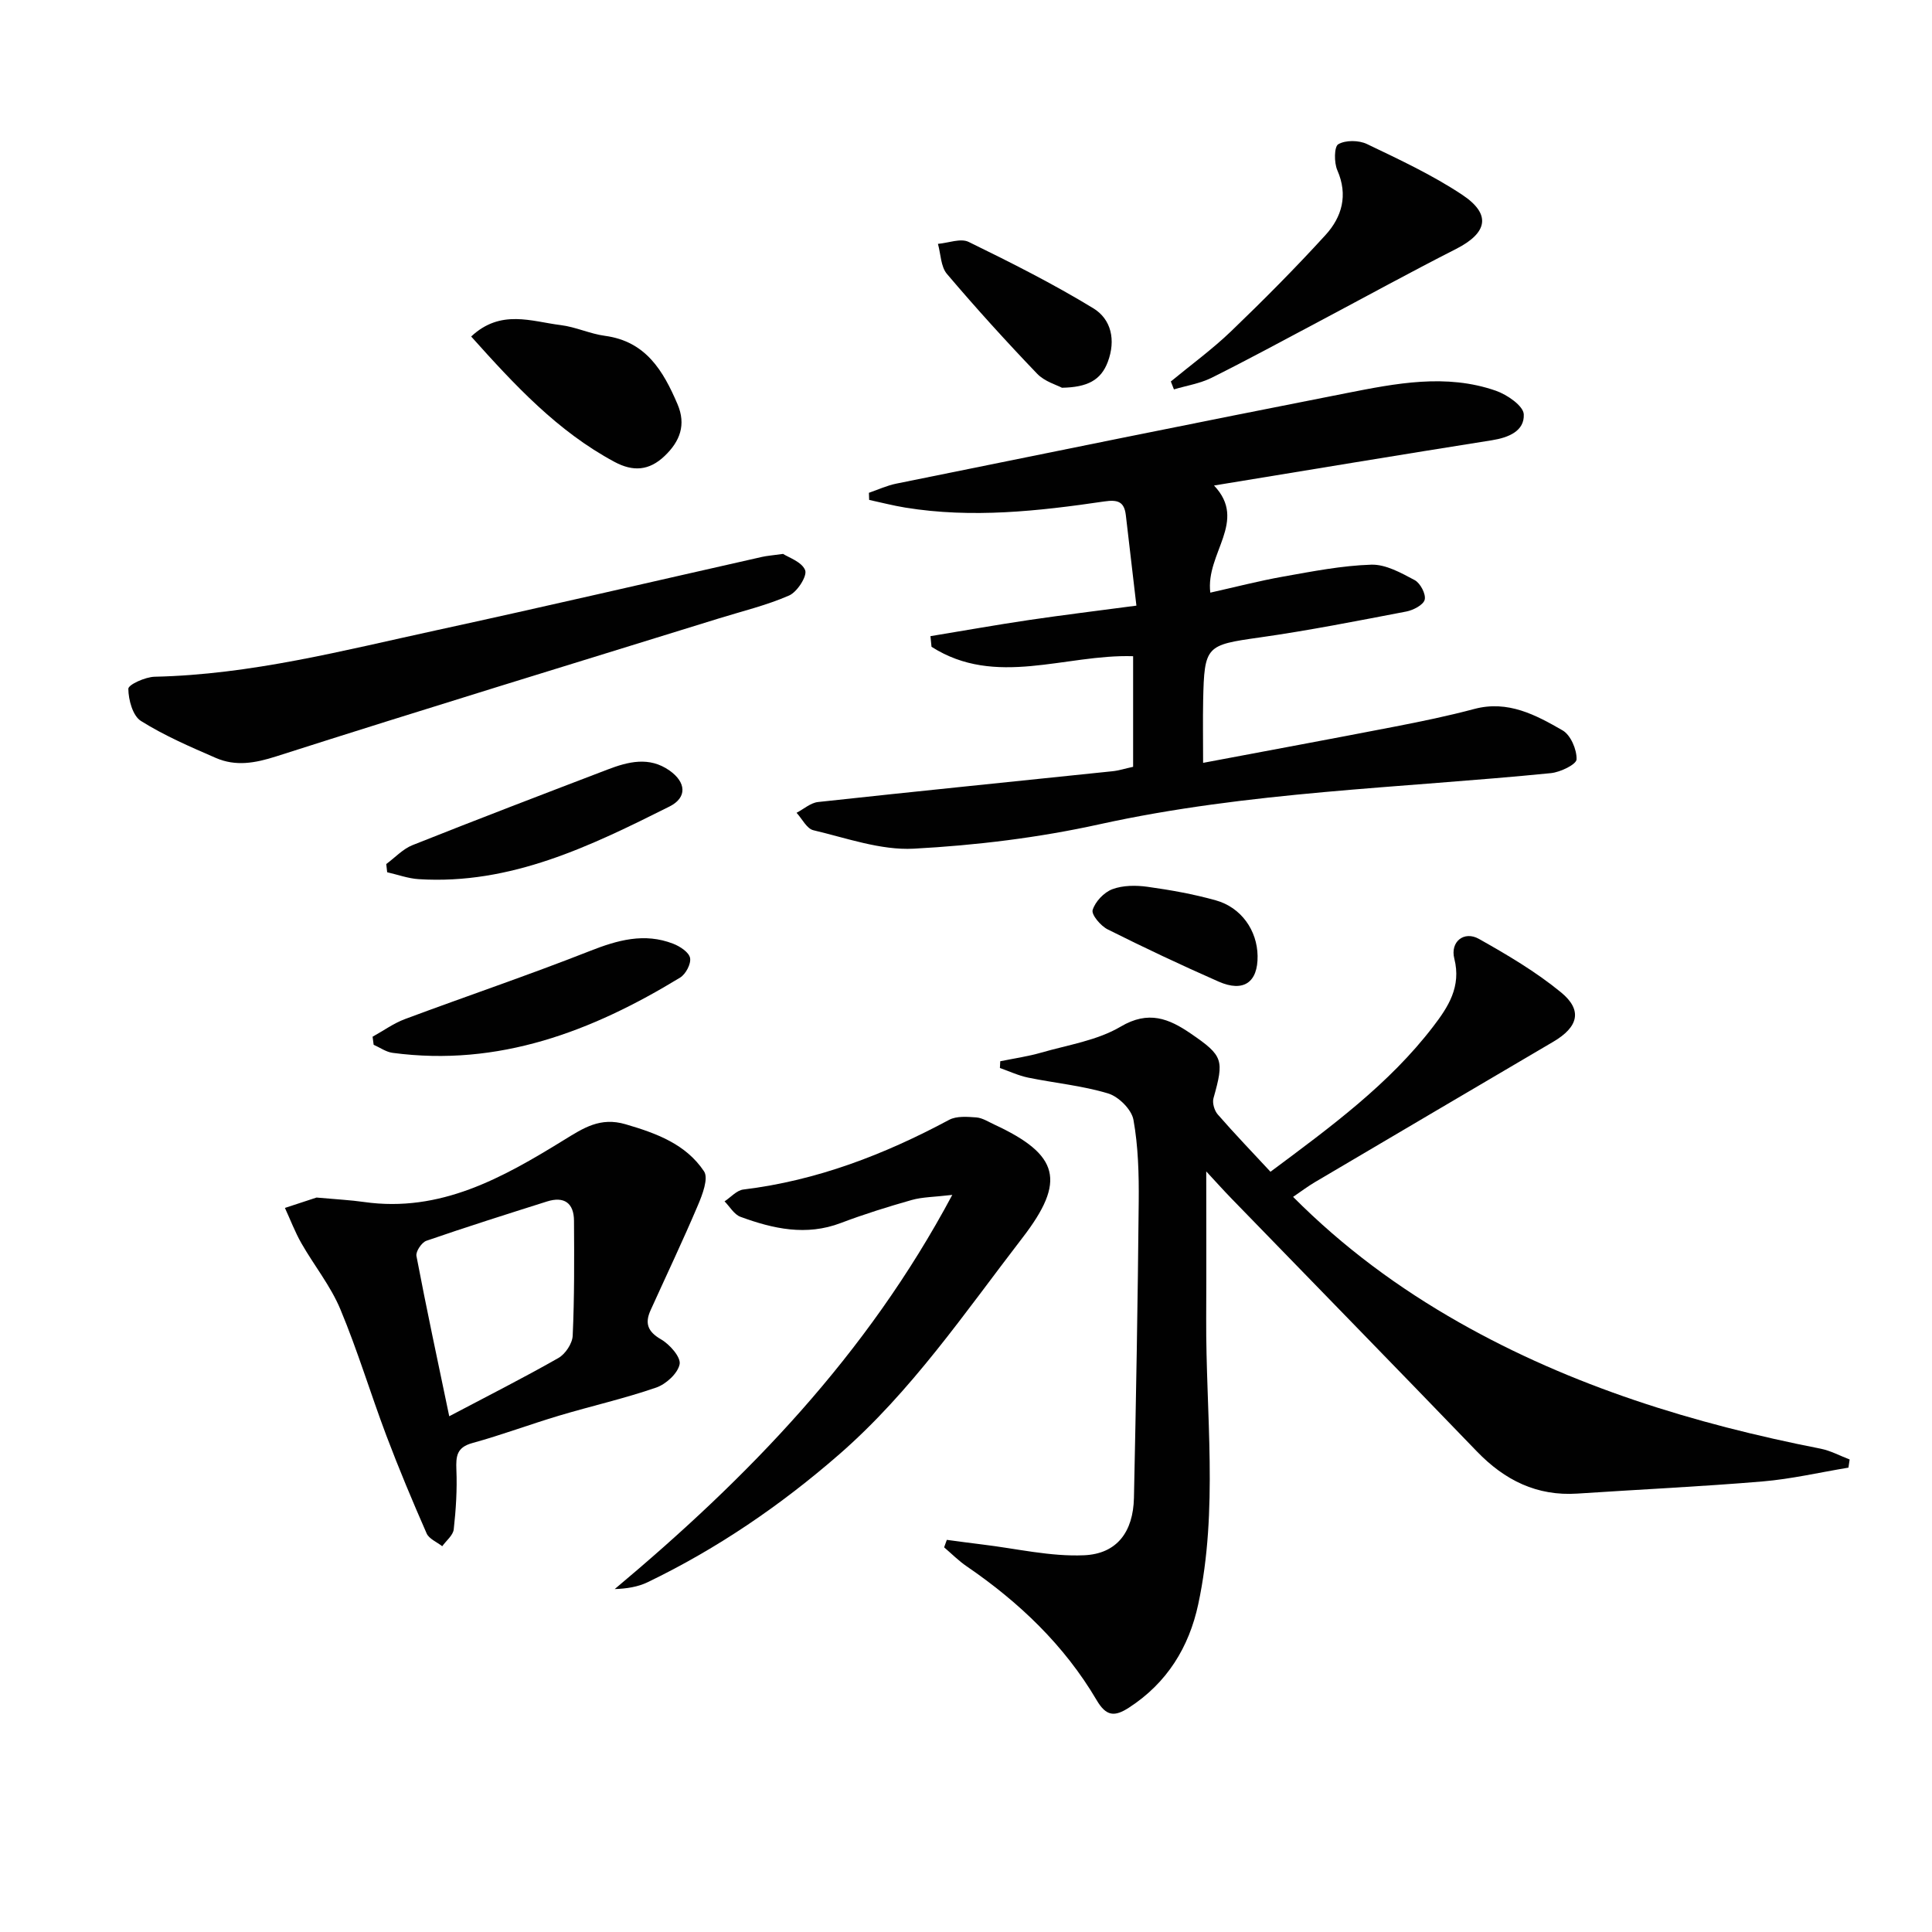
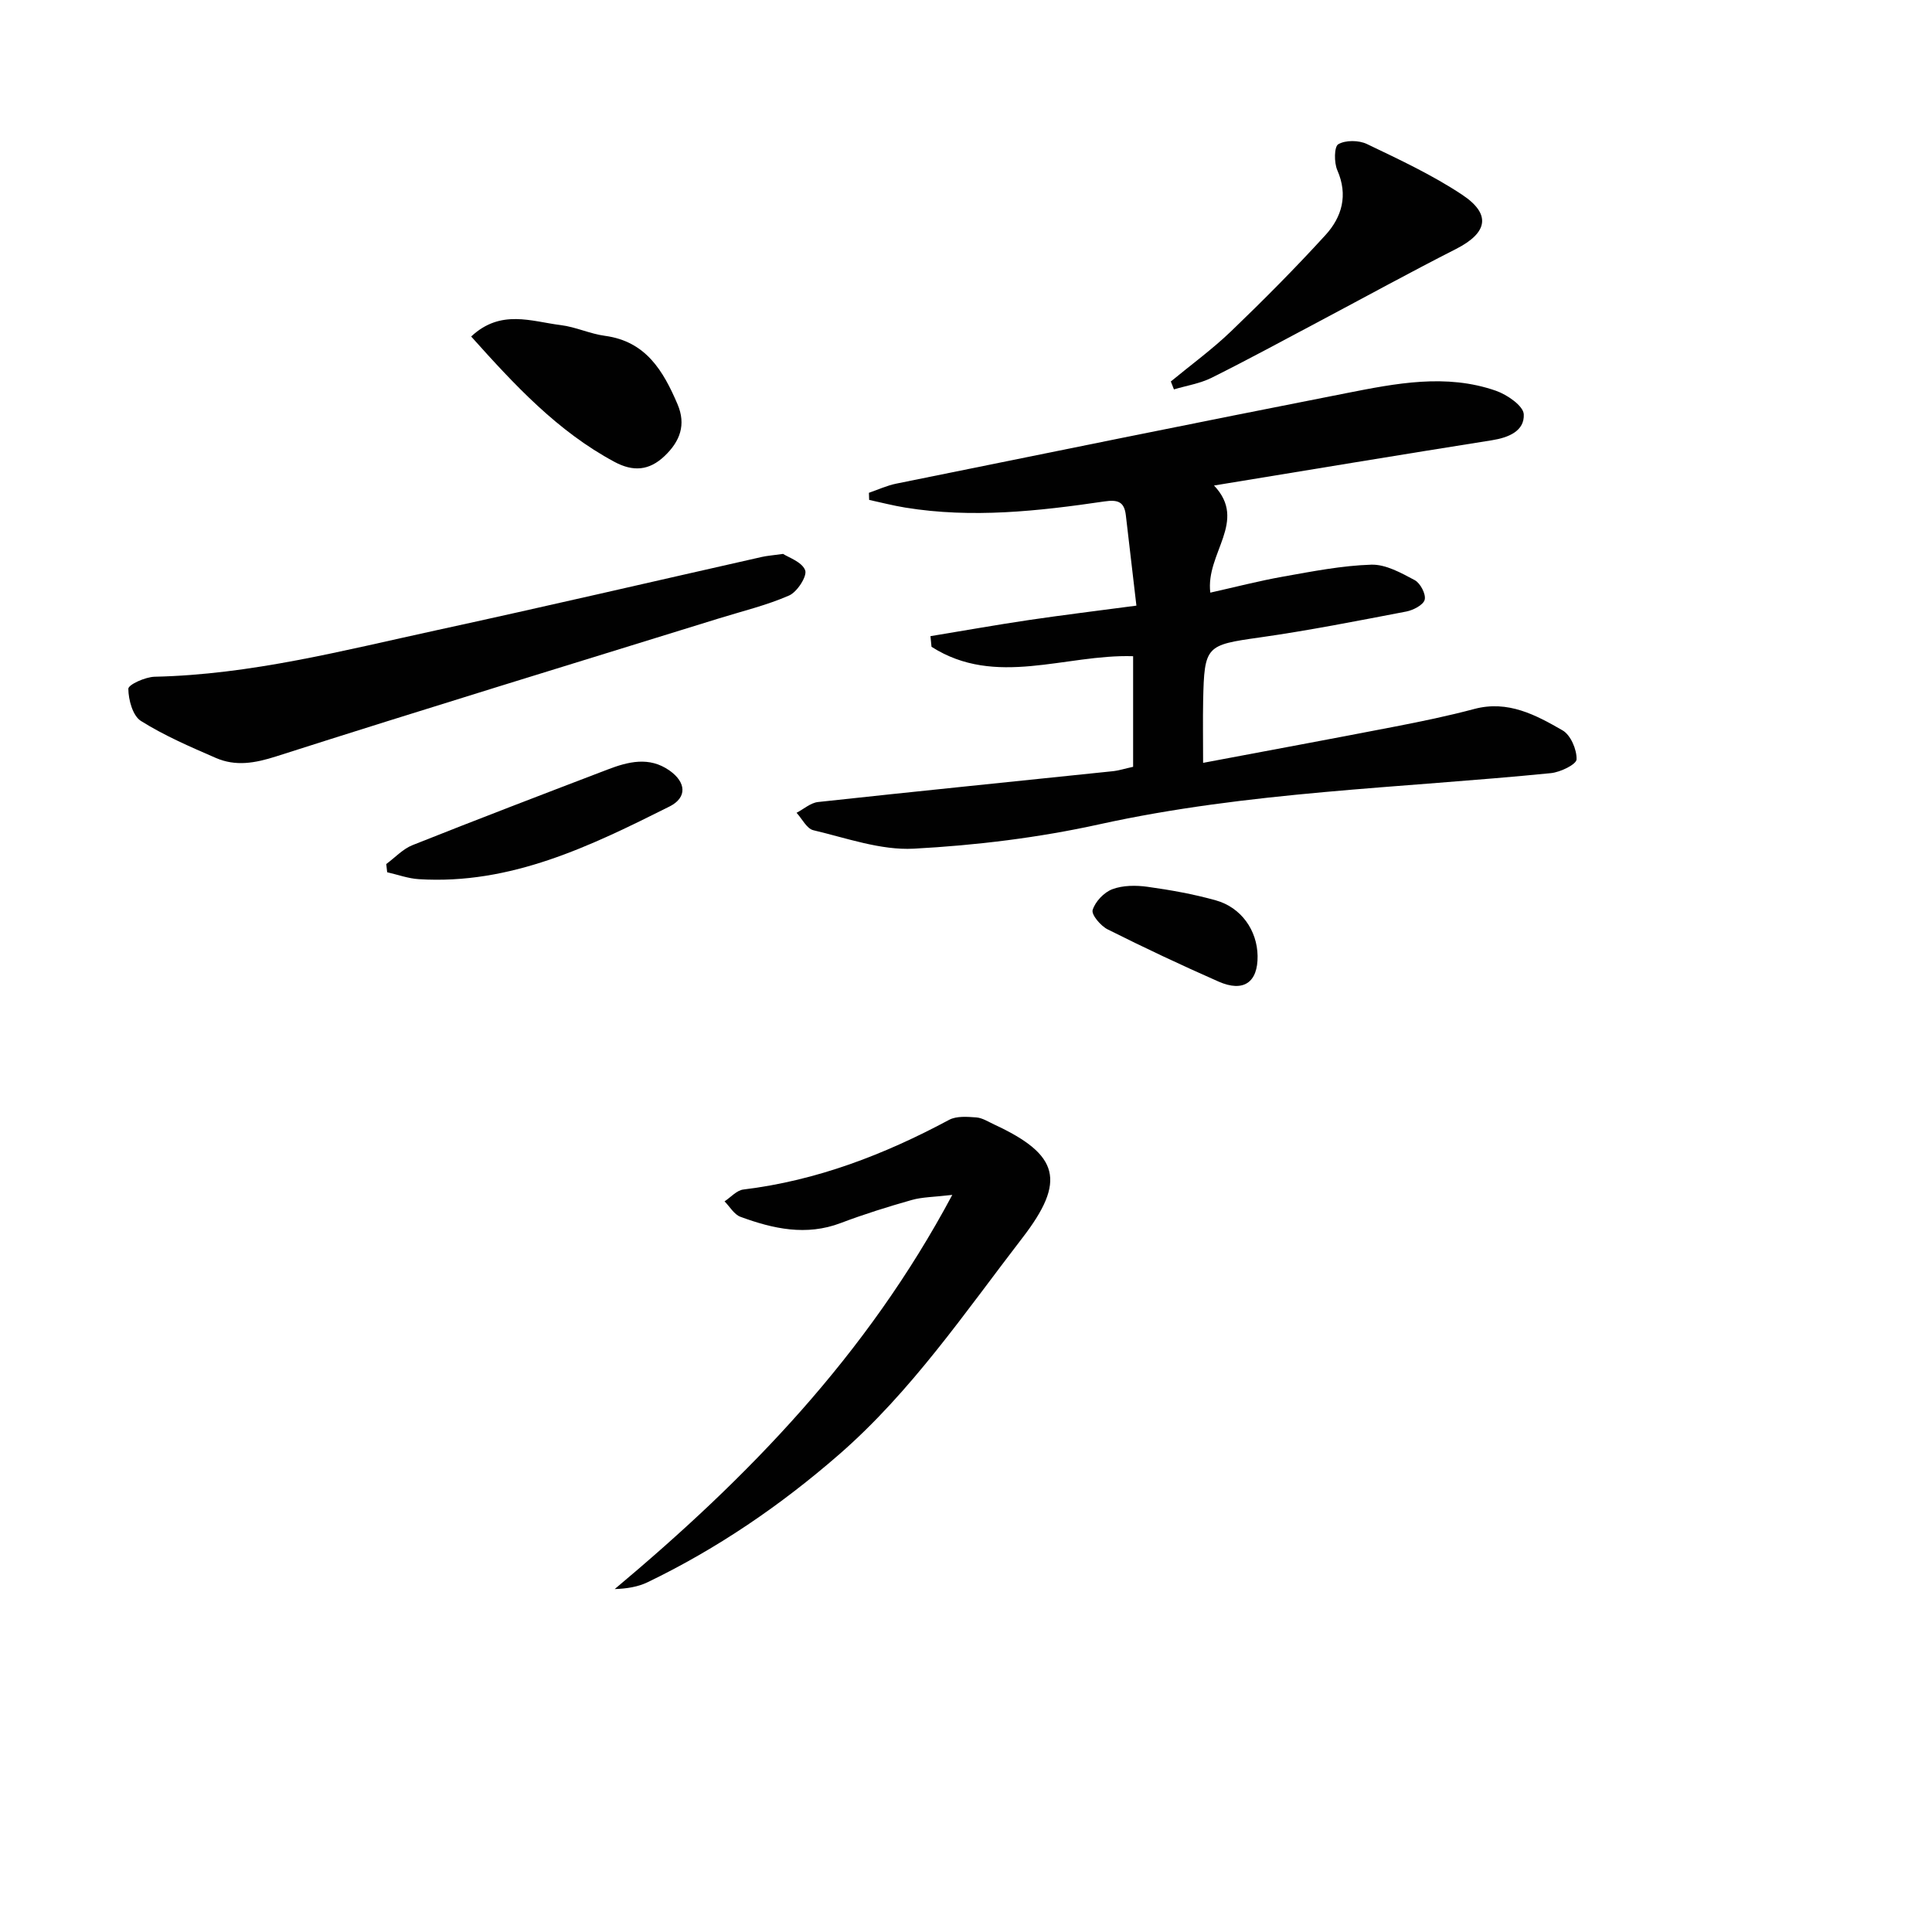
<svg xmlns="http://www.w3.org/2000/svg" enable-background="new 0 0 400 400" viewBox="0 0 400 400">
  <g fill="#010101">
-     <path d="m207.09 219.72c2.84-.58 5.73-.99 8.5-1.79 5.55-1.6 11.58-2.51 16.42-5.37 5.78-3.43 10.02-1.66 14.53 1.43 6.75 4.62 6.92 5.46 4.7 13.38-.28.98.18 2.56.88 3.36 3.49 4.01 7.18 7.84 10.92 11.87 12.61-9.39 24.55-18.15 33.67-30.05 3.14-4.09 5.86-8.26 4.39-14.08-.89-3.51 2.03-5.81 5.1-4.08 5.9 3.32 11.81 6.81 17.01 11.08 4.49 3.69 3.55 7.17-1.6 10.2-16.48 9.69-32.95 19.39-49.42 29.11-1.4.83-2.7 1.81-4.47 3.02 10.44 10.49 21.89 18.9 34.36 25.98 23.37 13.26 48.67 21.01 74.88 26.16 2.06.41 3.99 1.47 5.99 2.23-.08.56-.17 1.13-.25 1.69-5.94.98-11.84 2.36-17.82 2.86-12.74 1.07-25.52 1.66-38.28 2.51-8.41.56-15.08-2.77-20.82-8.72-16.87-17.5-33.85-34.89-50.78-52.33-1.73-1.78-3.38-3.63-5.26-5.65 0 10.39.04 20.4-.01 30.41-.1 19.75 2.56 39.61-1.65 59.21-1.91 8.89-6.45 16.28-14.33 21.39-3 1.95-4.73 1.81-6.7-1.54-6.7-11.38-16.06-20.29-26.91-27.71-1.67-1.14-3.12-2.61-4.67-3.93.19-.52.37-1.03.56-1.55 2.45.32 4.9.67 7.35.96 7.03.84 14.1 2.54 21.08 2.23 6.83-.3 10.15-4.89 10.31-11.85.44-20.47.8-40.94.99-61.42.05-5.64-.1-11.37-1.09-16.88-.38-2.13-3.06-4.8-5.23-5.46-5.36-1.62-11.05-2.15-16.57-3.28-2-.41-3.9-1.31-5.85-1.99.03-.48.05-.94.07-1.4z" />
    <path d="m234.6 158.76c0-7.83 0-15.27 0-22.9-14.07-.44-28.45 6.54-41.74-1.95-.07-.73-.15-1.47-.22-2.2 6.82-1.12 13.63-2.34 20.46-3.35 7.04-1.04 14.1-1.9 22.18-2.97-.75-6.38-1.47-12.56-2.19-18.74-.33-2.79-1.66-3.24-4.46-2.83-13.67 2.01-27.4 3.52-41.21 1.27-2.51-.41-4.98-1.05-7.47-1.59-.02-.49-.03-.98-.05-1.47 1.89-.65 3.73-1.51 5.67-1.9 31.04-6.3 62.08-12.62 93.16-18.73 10.26-2.02 20.67-4.1 30.98-.5 2.32.81 5.69 3.12 5.77 4.88.17 3.45-3.13 4.82-6.6 5.37-19.01 3.01-38 6.17-57.53 9.37 7.04 7.42-1.78 13.99-.77 22.18 5.03-1.12 10.05-2.43 15.13-3.33 6.03-1.07 12.11-2.27 18.2-2.46 2.99-.09 6.18 1.7 8.99 3.2 1.16.62 2.35 2.88 2.07 4.04-.26 1.09-2.37 2.18-3.81 2.46-10.09 1.93-20.19 3.93-30.36 5.37-11.07 1.57-11.46 1.68-11.7 13.03-.08 3.98-.01 7.96-.01 12.93 13.47-2.54 26.58-4.96 39.67-7.5 5.53-1.07 11.05-2.21 16.49-3.66 6.96-1.85 12.72 1.24 18.27 4.44 1.67.96 2.96 3.98 2.89 6-.04 1.05-3.36 2.66-5.32 2.85-31.19 3.11-62.63 3.8-93.46 10.59-12.59 2.78-25.57 4.36-38.45 5.05-6.85.36-13.91-2.2-20.78-3.82-1.37-.32-2.33-2.36-3.48-3.61 1.48-.77 2.9-2.06 4.44-2.23 20.3-2.21 40.63-4.25 60.94-6.37 1.32-.13 2.6-.55 4.3-.92z" />
-     <path d="m65.53 247.94c4.22.38 7.05.52 9.84.92 15.81 2.25 28.72-5.03 41.35-12.81 4.08-2.51 7.54-4.82 12.78-3.29 6.4 1.87 12.5 4.11 16.26 9.75.97 1.45-.34 4.85-1.28 7.06-3.1 7.3-6.51 14.47-9.78 21.69-1.22 2.69-.63 4.43 2.16 6.04 1.79 1.03 4.13 3.68 3.85 5.14-.37 1.9-2.82 4.14-4.85 4.84-6.57 2.27-13.39 3.81-20.06 5.8-6.03 1.8-11.94 4.02-18.01 5.69-3.23.89-3.41 2.7-3.3 5.52.17 4.11-.09 8.26-.55 12.35-.14 1.24-1.55 2.33-2.38 3.49-1.11-.87-2.73-1.52-3.23-2.65-2.93-6.67-5.75-13.41-8.33-20.23-3.28-8.7-5.96-17.64-9.54-26.2-2.02-4.83-5.44-9.06-8.06-13.65-1.33-2.33-2.28-4.87-3.41-7.31 2.6-.86 5.21-1.71 6.54-2.15zm27.48 45.28c8.03-4.24 15.42-7.97 22.6-12.06 1.44-.82 2.89-3 2.96-4.62.36-7.92.32-15.86.27-23.79-.02-3.68-2.04-5.12-5.58-4-8.35 2.64-16.71 5.28-24.98 8.14-.98.34-2.24 2.23-2.06 3.15 2.07 10.85 4.38 21.65 6.79 33.18z" />
    <path d="m197.16 247.39c-3.8.45-6.2.43-8.41 1.06-4.94 1.4-9.87 2.94-14.67 4.76-7.17 2.73-14.01 1.2-20.77-1.28-1.32-.48-2.21-2.11-3.3-3.2 1.29-.85 2.51-2.28 3.88-2.45 15.23-1.85 29.2-7.24 42.62-14.43 1.54-.82 3.76-.64 5.63-.5 1.26.1 2.48.9 3.69 1.46 13.54 6.28 14.89 11.74 5.87 23.45-11.96 15.53-23 31.82-37.95 44.85-12.1 10.54-25.21 19.5-39.66 26.47-2.03.98-4.37 1.34-6.82 1.42 27.52-23.05 52.1-48.27 69.89-81.61z" />
    <path d="m162.13 114.68c1.06.71 3.89 1.63 4.57 3.38.46 1.21-1.65 4.5-3.32 5.23-4.66 2.04-9.69 3.24-14.58 4.76-30.56 9.47-61.16 18.81-91.64 28.56-4.39 1.4-8.36 2.1-12.48.31-5.29-2.3-10.65-4.61-15.51-7.66-1.69-1.07-2.58-4.36-2.6-6.65-.01-.86 3.5-2.45 5.44-2.5 19.92-.43 39.06-5.43 58.33-9.62 22.51-4.89 44.95-10.12 67.43-15.19.96-.22 1.96-.29 4.36-.62z" />
    <path d="m242.41 78.98c4.19-3.46 8.61-6.68 12.51-10.43 6.7-6.44 13.26-13.04 19.52-19.9 3.39-3.72 4.7-8.24 2.44-13.4-.69-1.57-.67-4.89.2-5.39 1.51-.88 4.24-.84 5.91-.05 6.72 3.22 13.54 6.4 19.72 10.5 6.12 4.06 5.28 7.91-1.26 11.24-9.45 4.8-18.74 9.91-28.1 14.87-7.48 3.97-14.93 8.02-22.51 11.8-2.4 1.19-5.18 1.62-7.79 2.4-.21-.54-.43-1.09-.64-1.64z" />
    <path d="m97.55 69.67c6.13-5.73 12.49-3.11 18.55-2.36 3.1.38 6.06 1.81 9.15 2.22 8.48 1.14 12.07 7.25 15.02 14.15 1.82 4.26.52 7.69-2.67 10.73-3.2 3.05-6.52 3.29-10.39 1.21-11.79-6.33-20.65-15.89-29.66-25.95z" />
-     <path d="m77.14 214.64c2.23-1.23 4.34-2.77 6.7-3.65 12.73-4.75 25.61-9.1 38.25-14.08 5.78-2.28 11.33-3.84 17.29-1.52 1.4.54 3.26 1.76 3.49 2.94.24 1.21-.89 3.36-2.06 4.07-18.27 11.14-37.58 18.51-59.53 15.58-1.36-.18-2.62-1.1-3.92-1.67-.08-.56-.15-1.11-.22-1.67z" />
    <path d="m79.97 178.89c1.81-1.33 3.43-3.12 5.45-3.92 13.39-5.33 26.86-10.48 40.33-15.63 4.28-1.64 8.65-2.77 12.85.18 3.48 2.44 3.7 5.61.01 7.46-16.36 8.19-32.85 16.24-51.93 15.04-2.2-.14-4.35-.94-6.52-1.43-.07-.57-.13-1.14-.19-1.7z" />
-     <path d="m219.87 80.28c-1.03-.56-3.58-1.27-5.15-2.91-6.42-6.7-12.67-13.59-18.67-20.66-1.28-1.51-1.27-4.12-1.86-6.22 2.15-.18 4.71-1.22 6.37-.4 8.75 4.27 17.48 8.67 25.79 13.73 3.73 2.27 4.7 6.59 3.01 11.1-1.43 3.81-4.23 5.26-9.49 5.36z" />
    <path d="m260.37 197.91c.08 5.48-2.91 7.59-8.07 5.32-7.74-3.41-15.41-7.02-22.97-10.81-1.44-.72-3.4-3.04-3.11-4.01.53-1.74 2.35-3.66 4.08-4.31 2.19-.82 4.89-.83 7.27-.5 4.75.66 9.52 1.51 14.13 2.8 5.29 1.47 8.59 6.23 8.67 11.51z" />
  </g>
</svg>